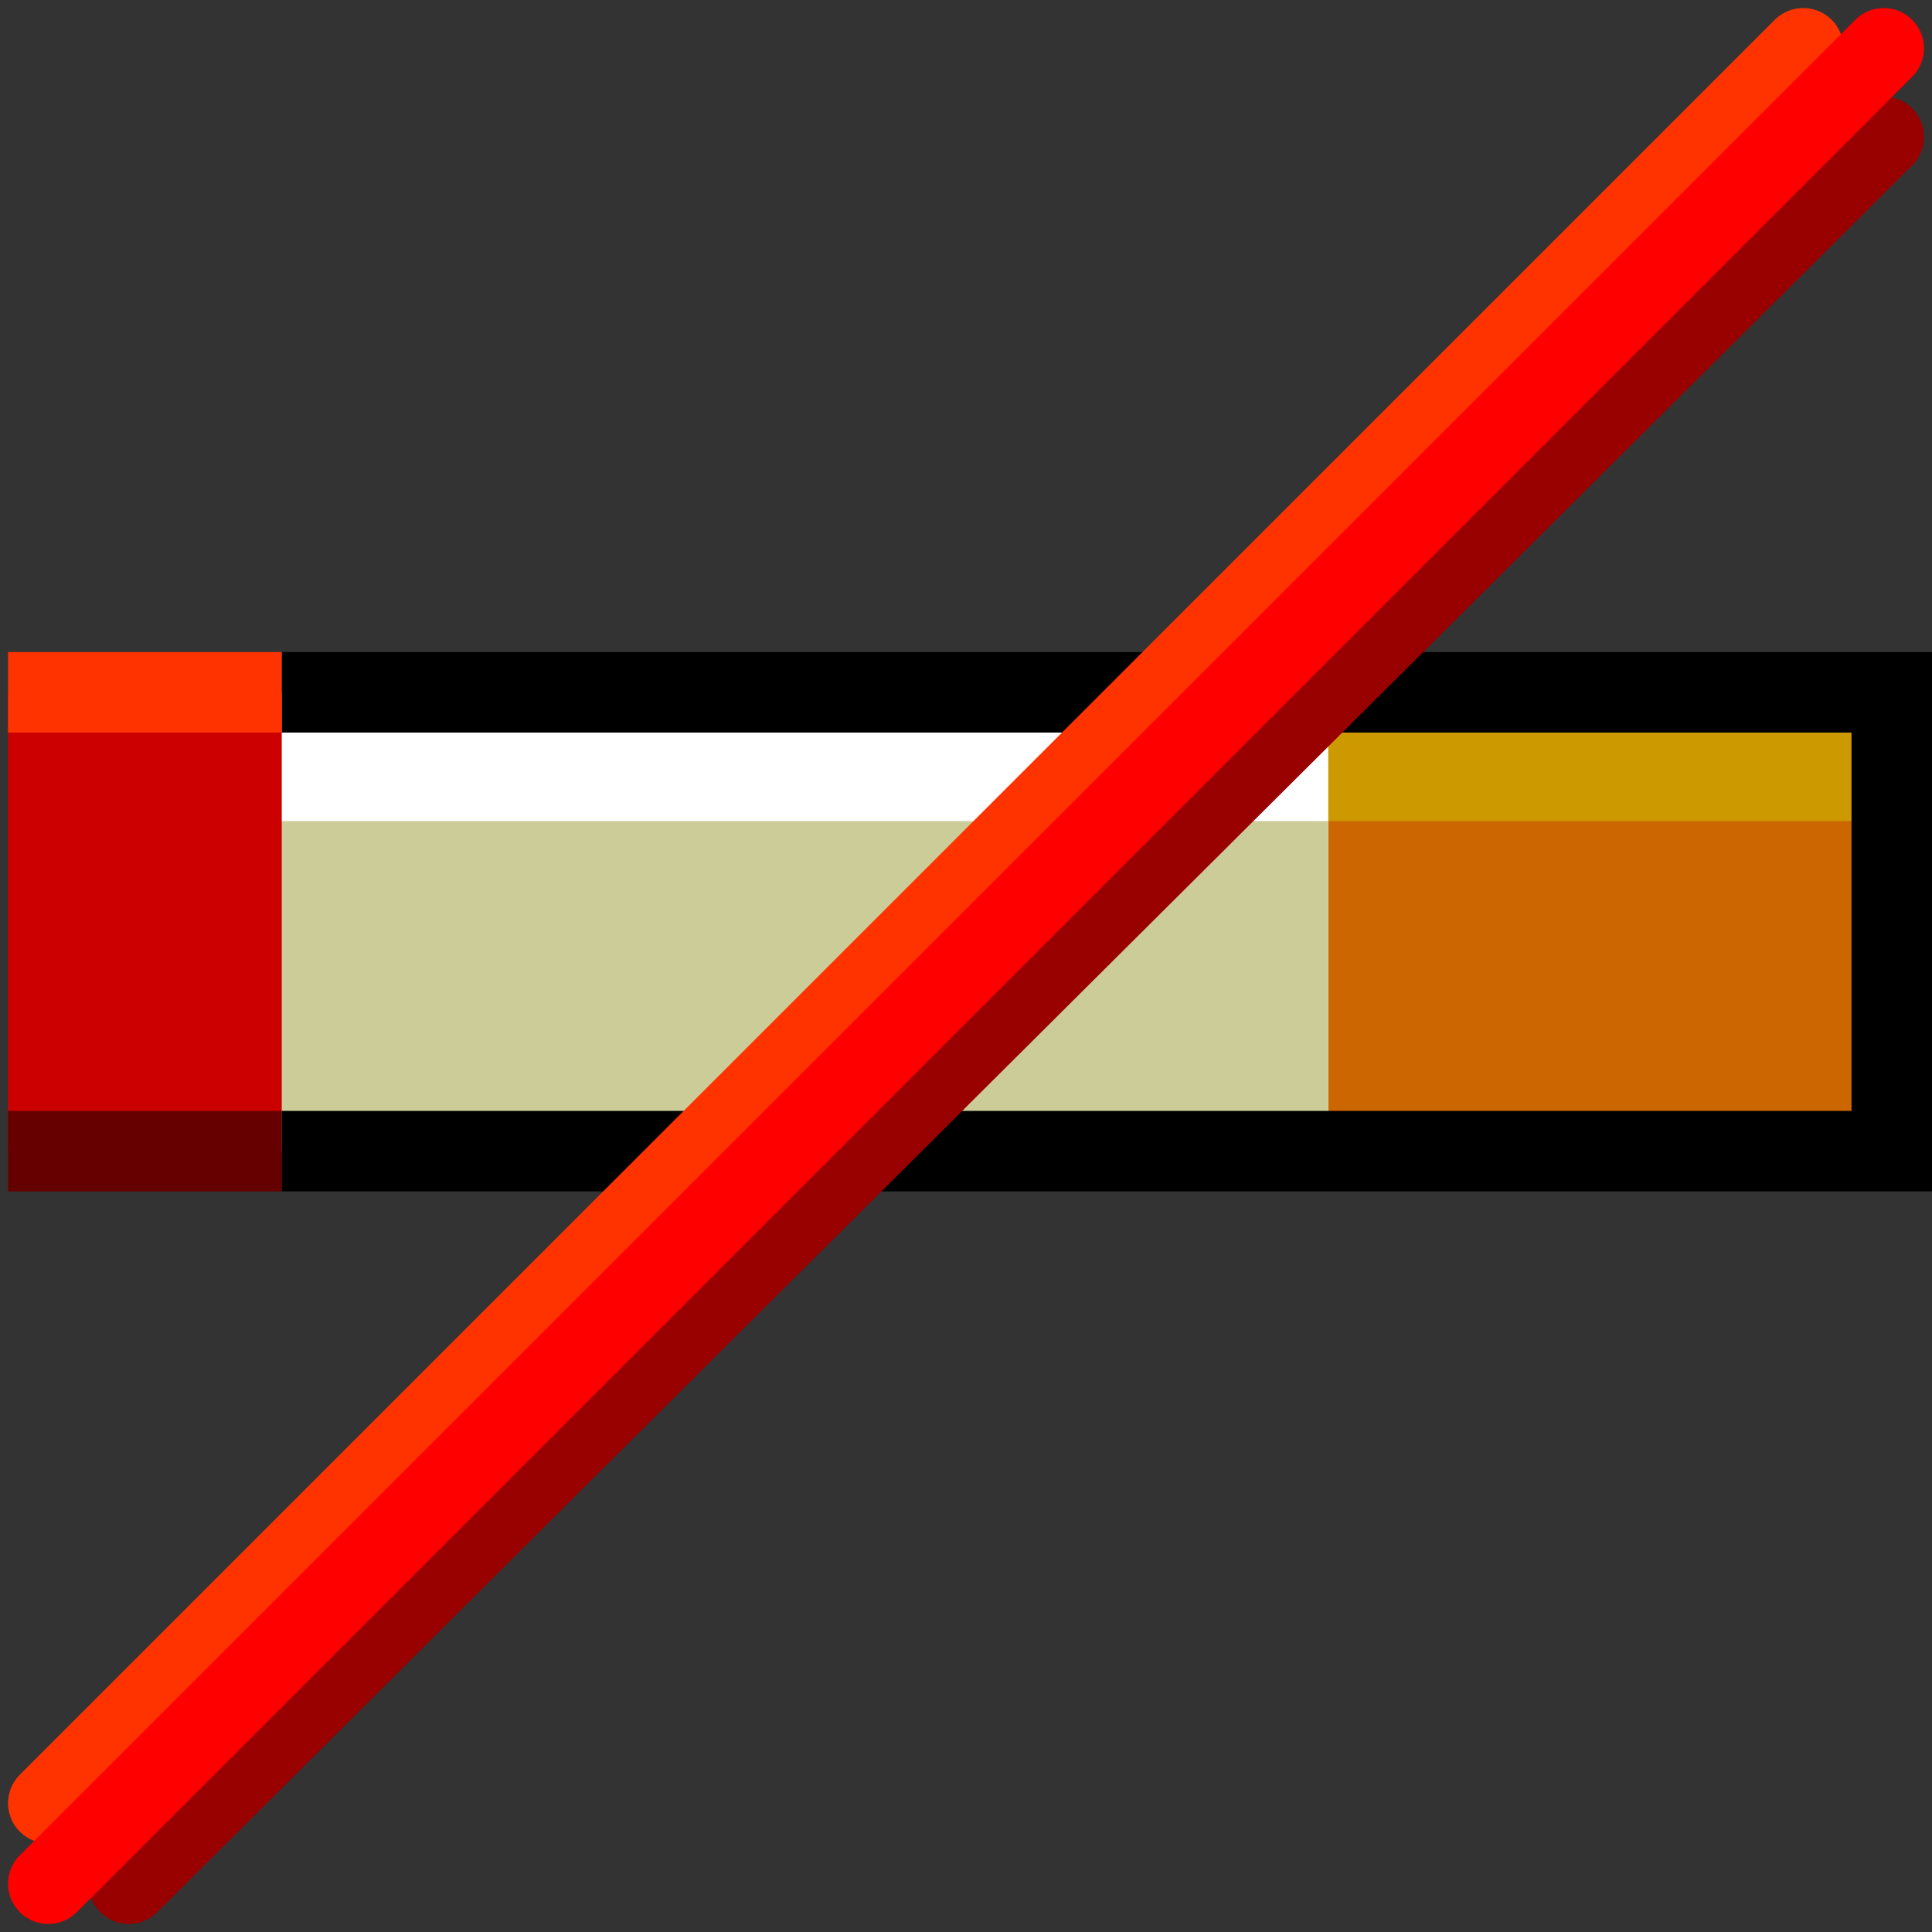
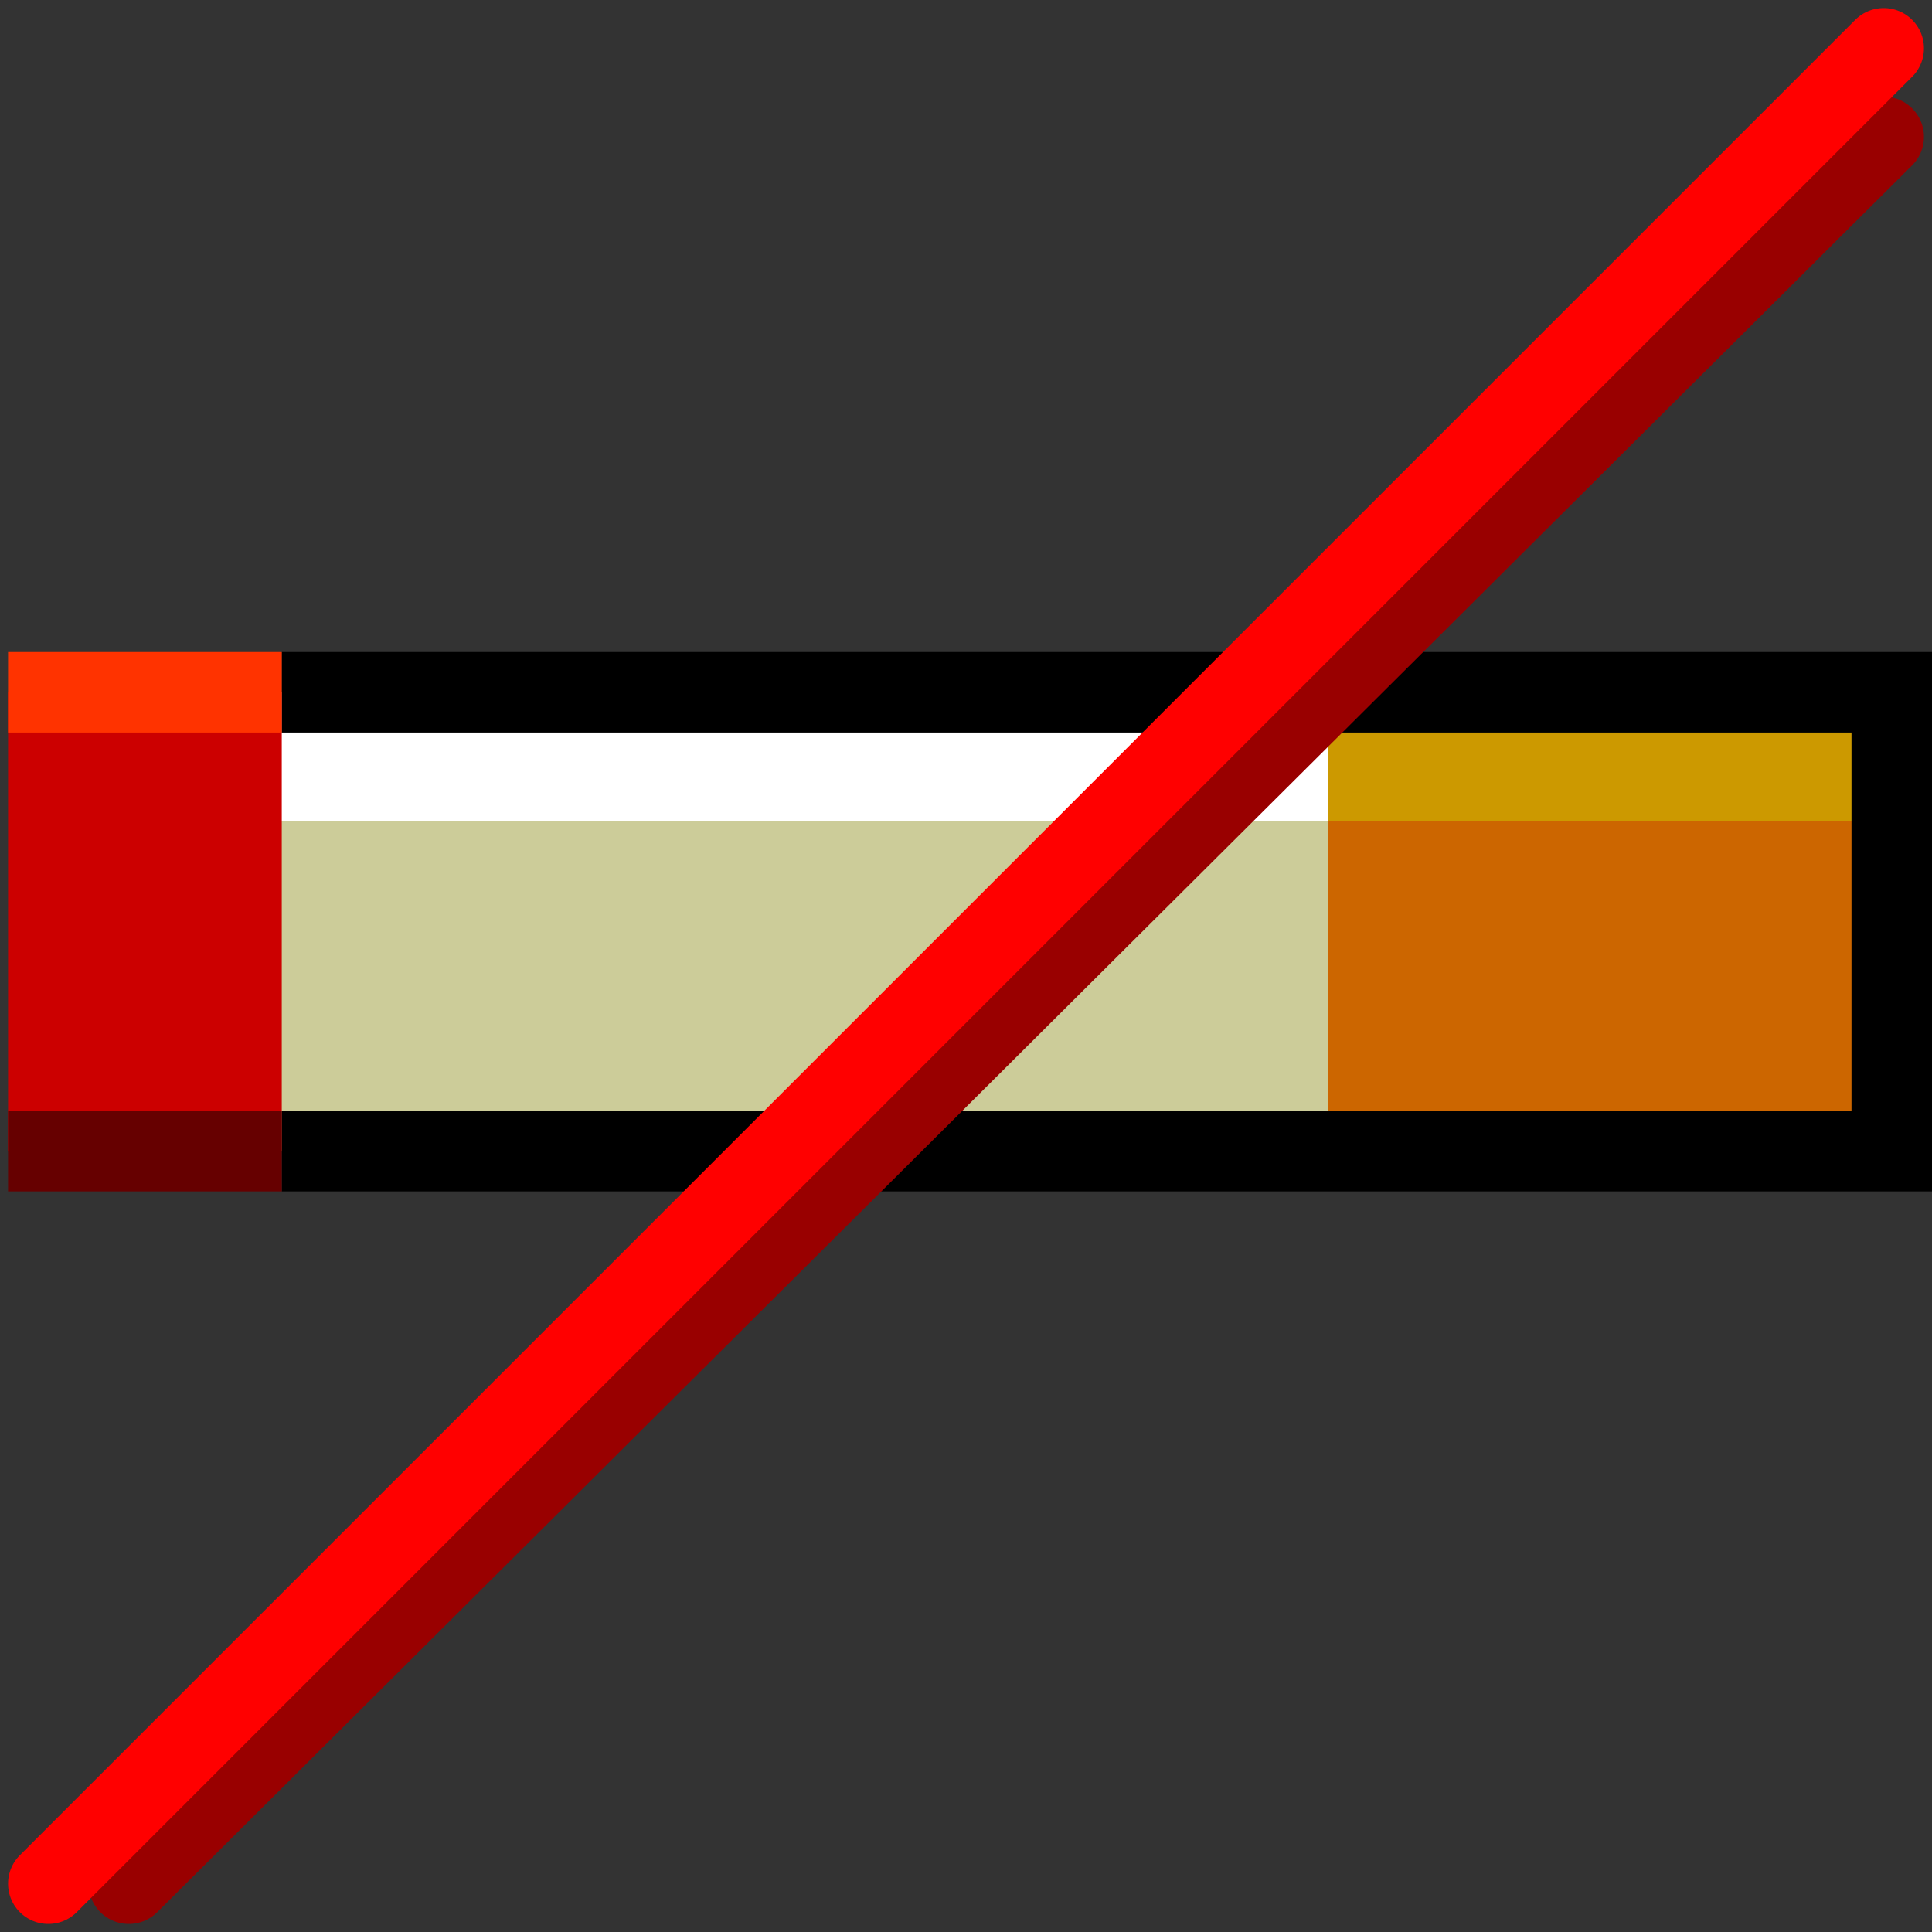
<svg xmlns="http://www.w3.org/2000/svg" height="24" width="24">
  <rect width="100%" height="100%" fill="#333333" stroke="none" />
  <g transform="matrix(1,0,0,-1,-264,408)" id="KDDI_D_">
    <path d="M280.2 399.4h7.3v-5.7h-7.3z" fill="#c90" />
    <path d="M280.2 397.8h7.3v-4.1h-7.3z" fill="#c60" />
    <path d="M267.3 399.4h13.2v-5.7h-13.2z" fill="#fff" />
    <path d="M267.3 397.8h13.2v-4.1h-13.2z" fill="#cc9" />
    <path d="M264.1 399.4h3.4v-5.7h-3.4z" fill="#c00" />
    <path d="M267.5 399.4h20v-5.7h-20" fill="none" stroke="#000" />
    <path d="M267.5 393.7h-3.4" fill="none" stroke="#600" />
    <path d="M264.1 399.4h3.4" fill="none" stroke="#f30" />
    <path d="M265.6 384.6l21.8 21.7" fill="none" stroke="#900" stroke-linecap="round" />
-     <path d="M264.6 385.6l21.8 21.8" fill="none" stroke="#f30" stroke-linecap="round" />
    <path d="M264.6 384.6l22.8 22.8" fill="none" stroke="red" stroke-linecap="round" />
  </g>
</svg>